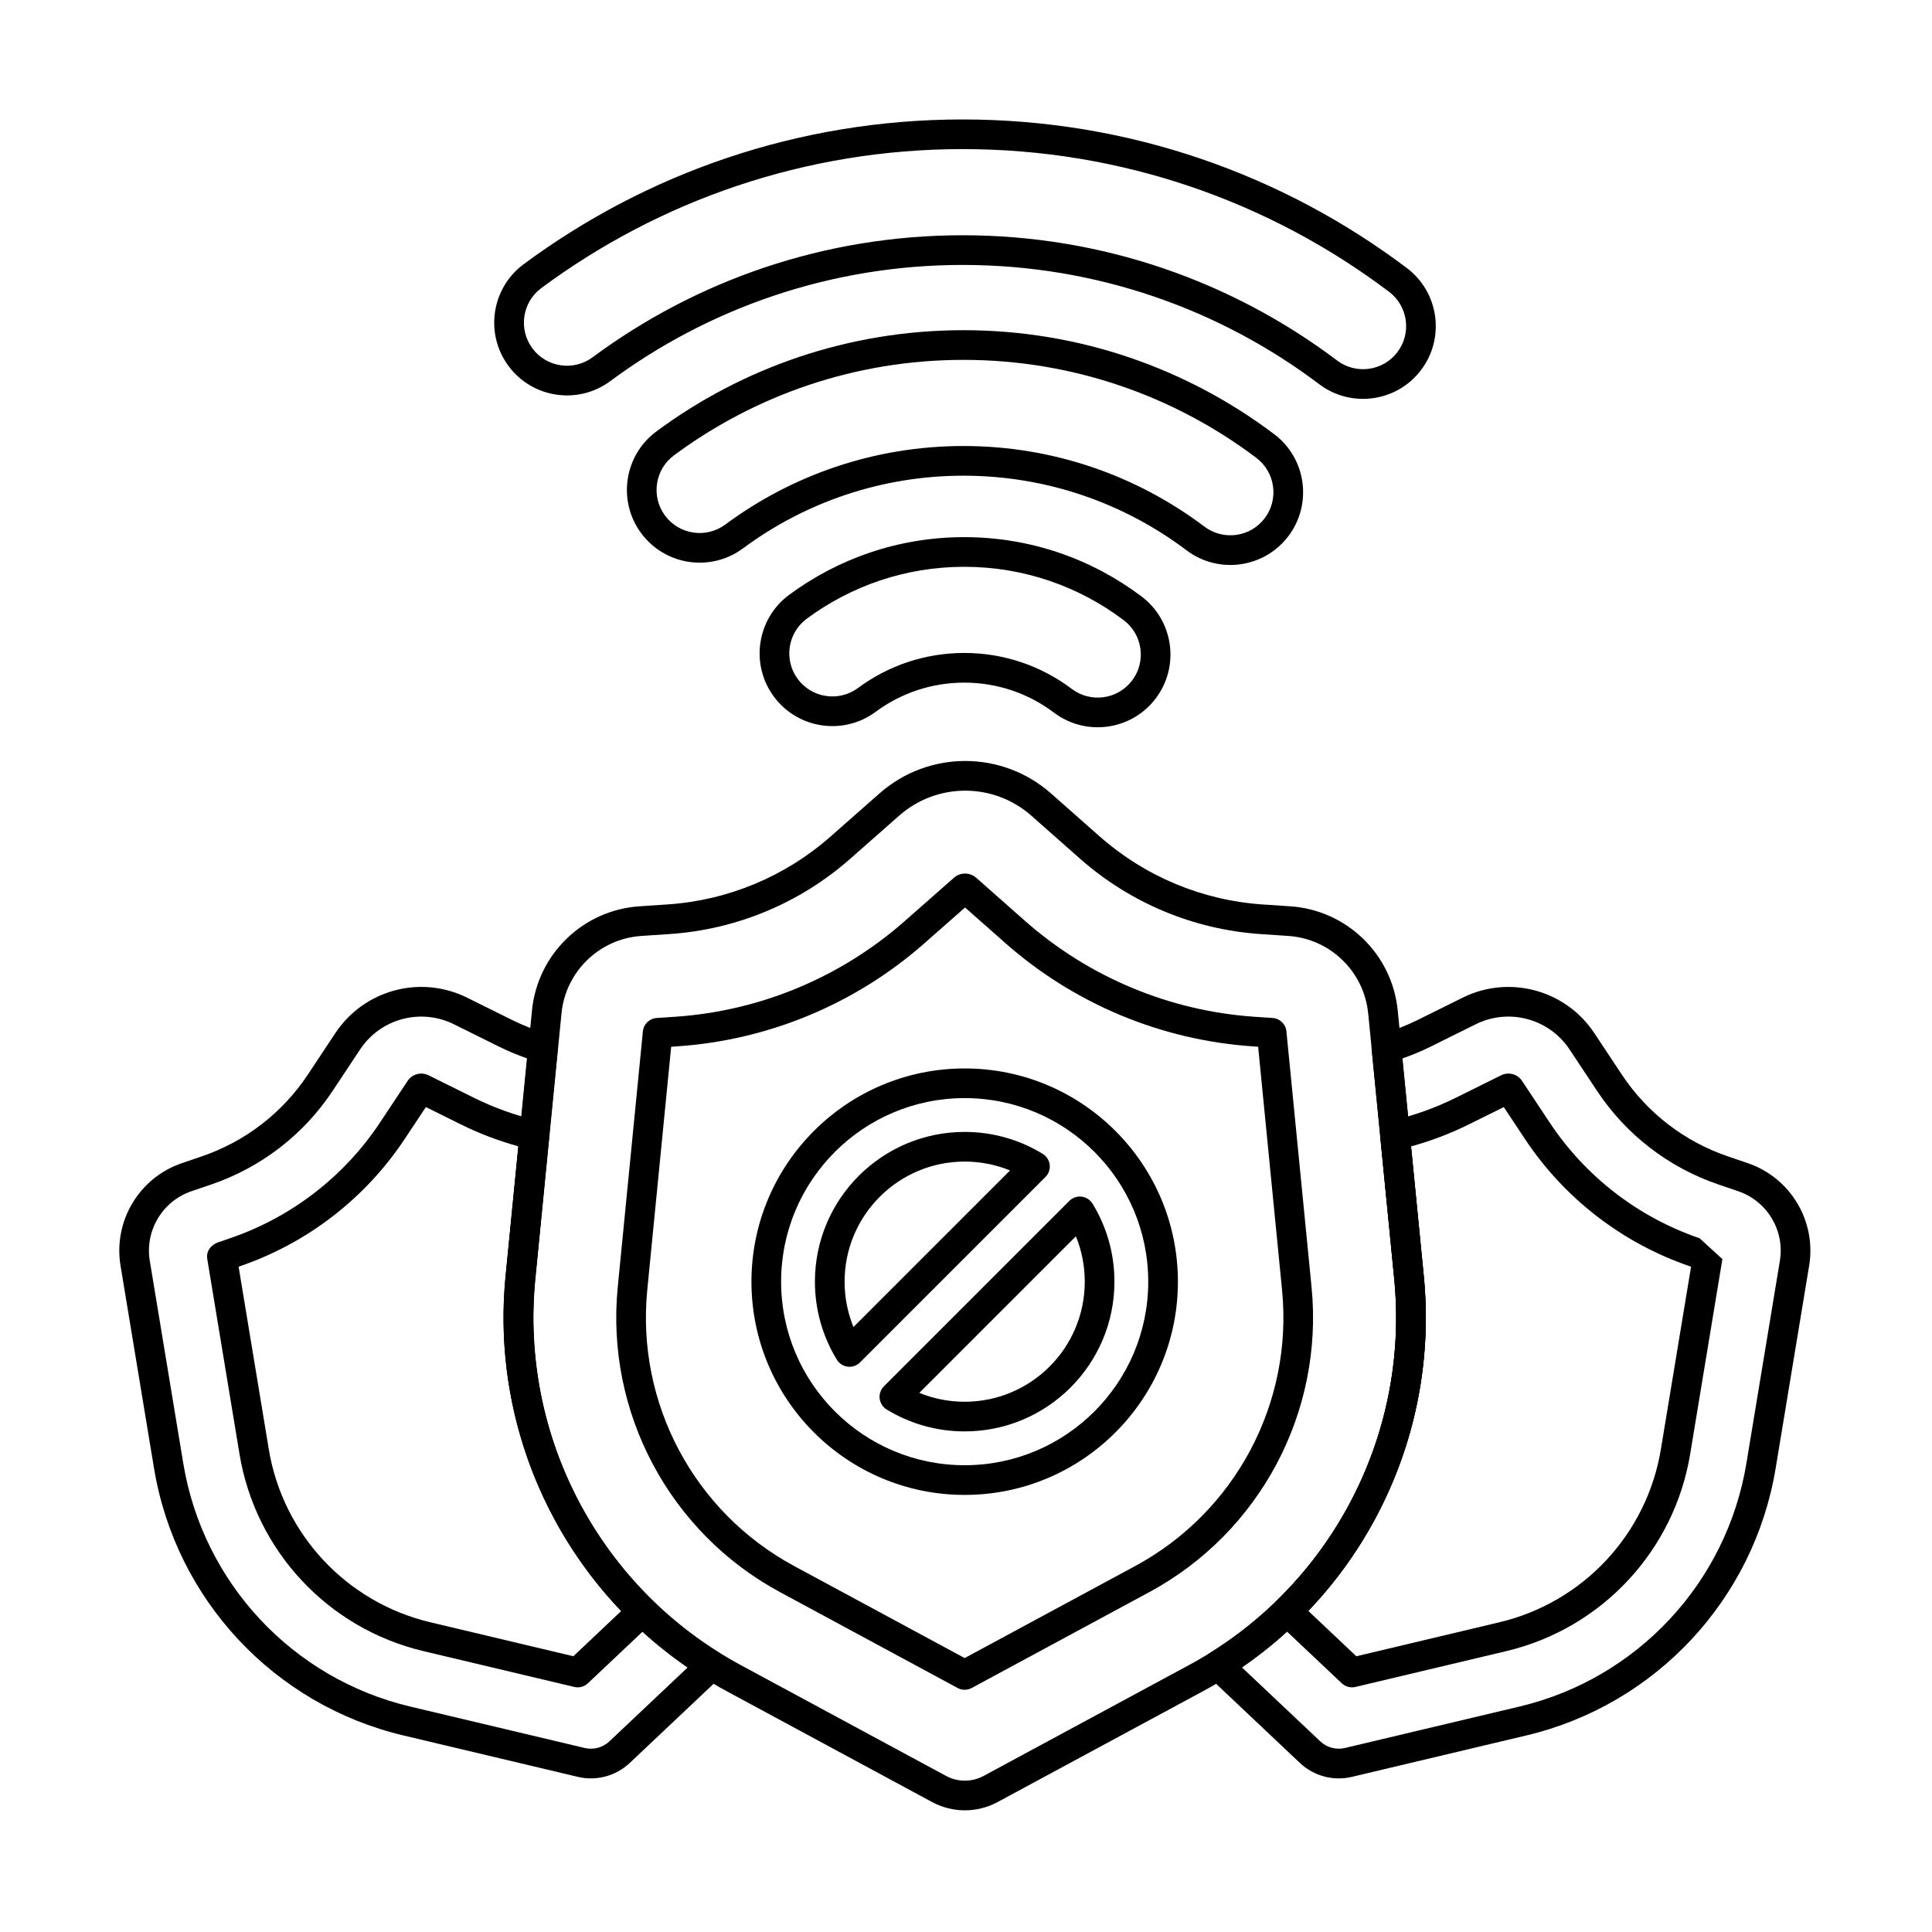
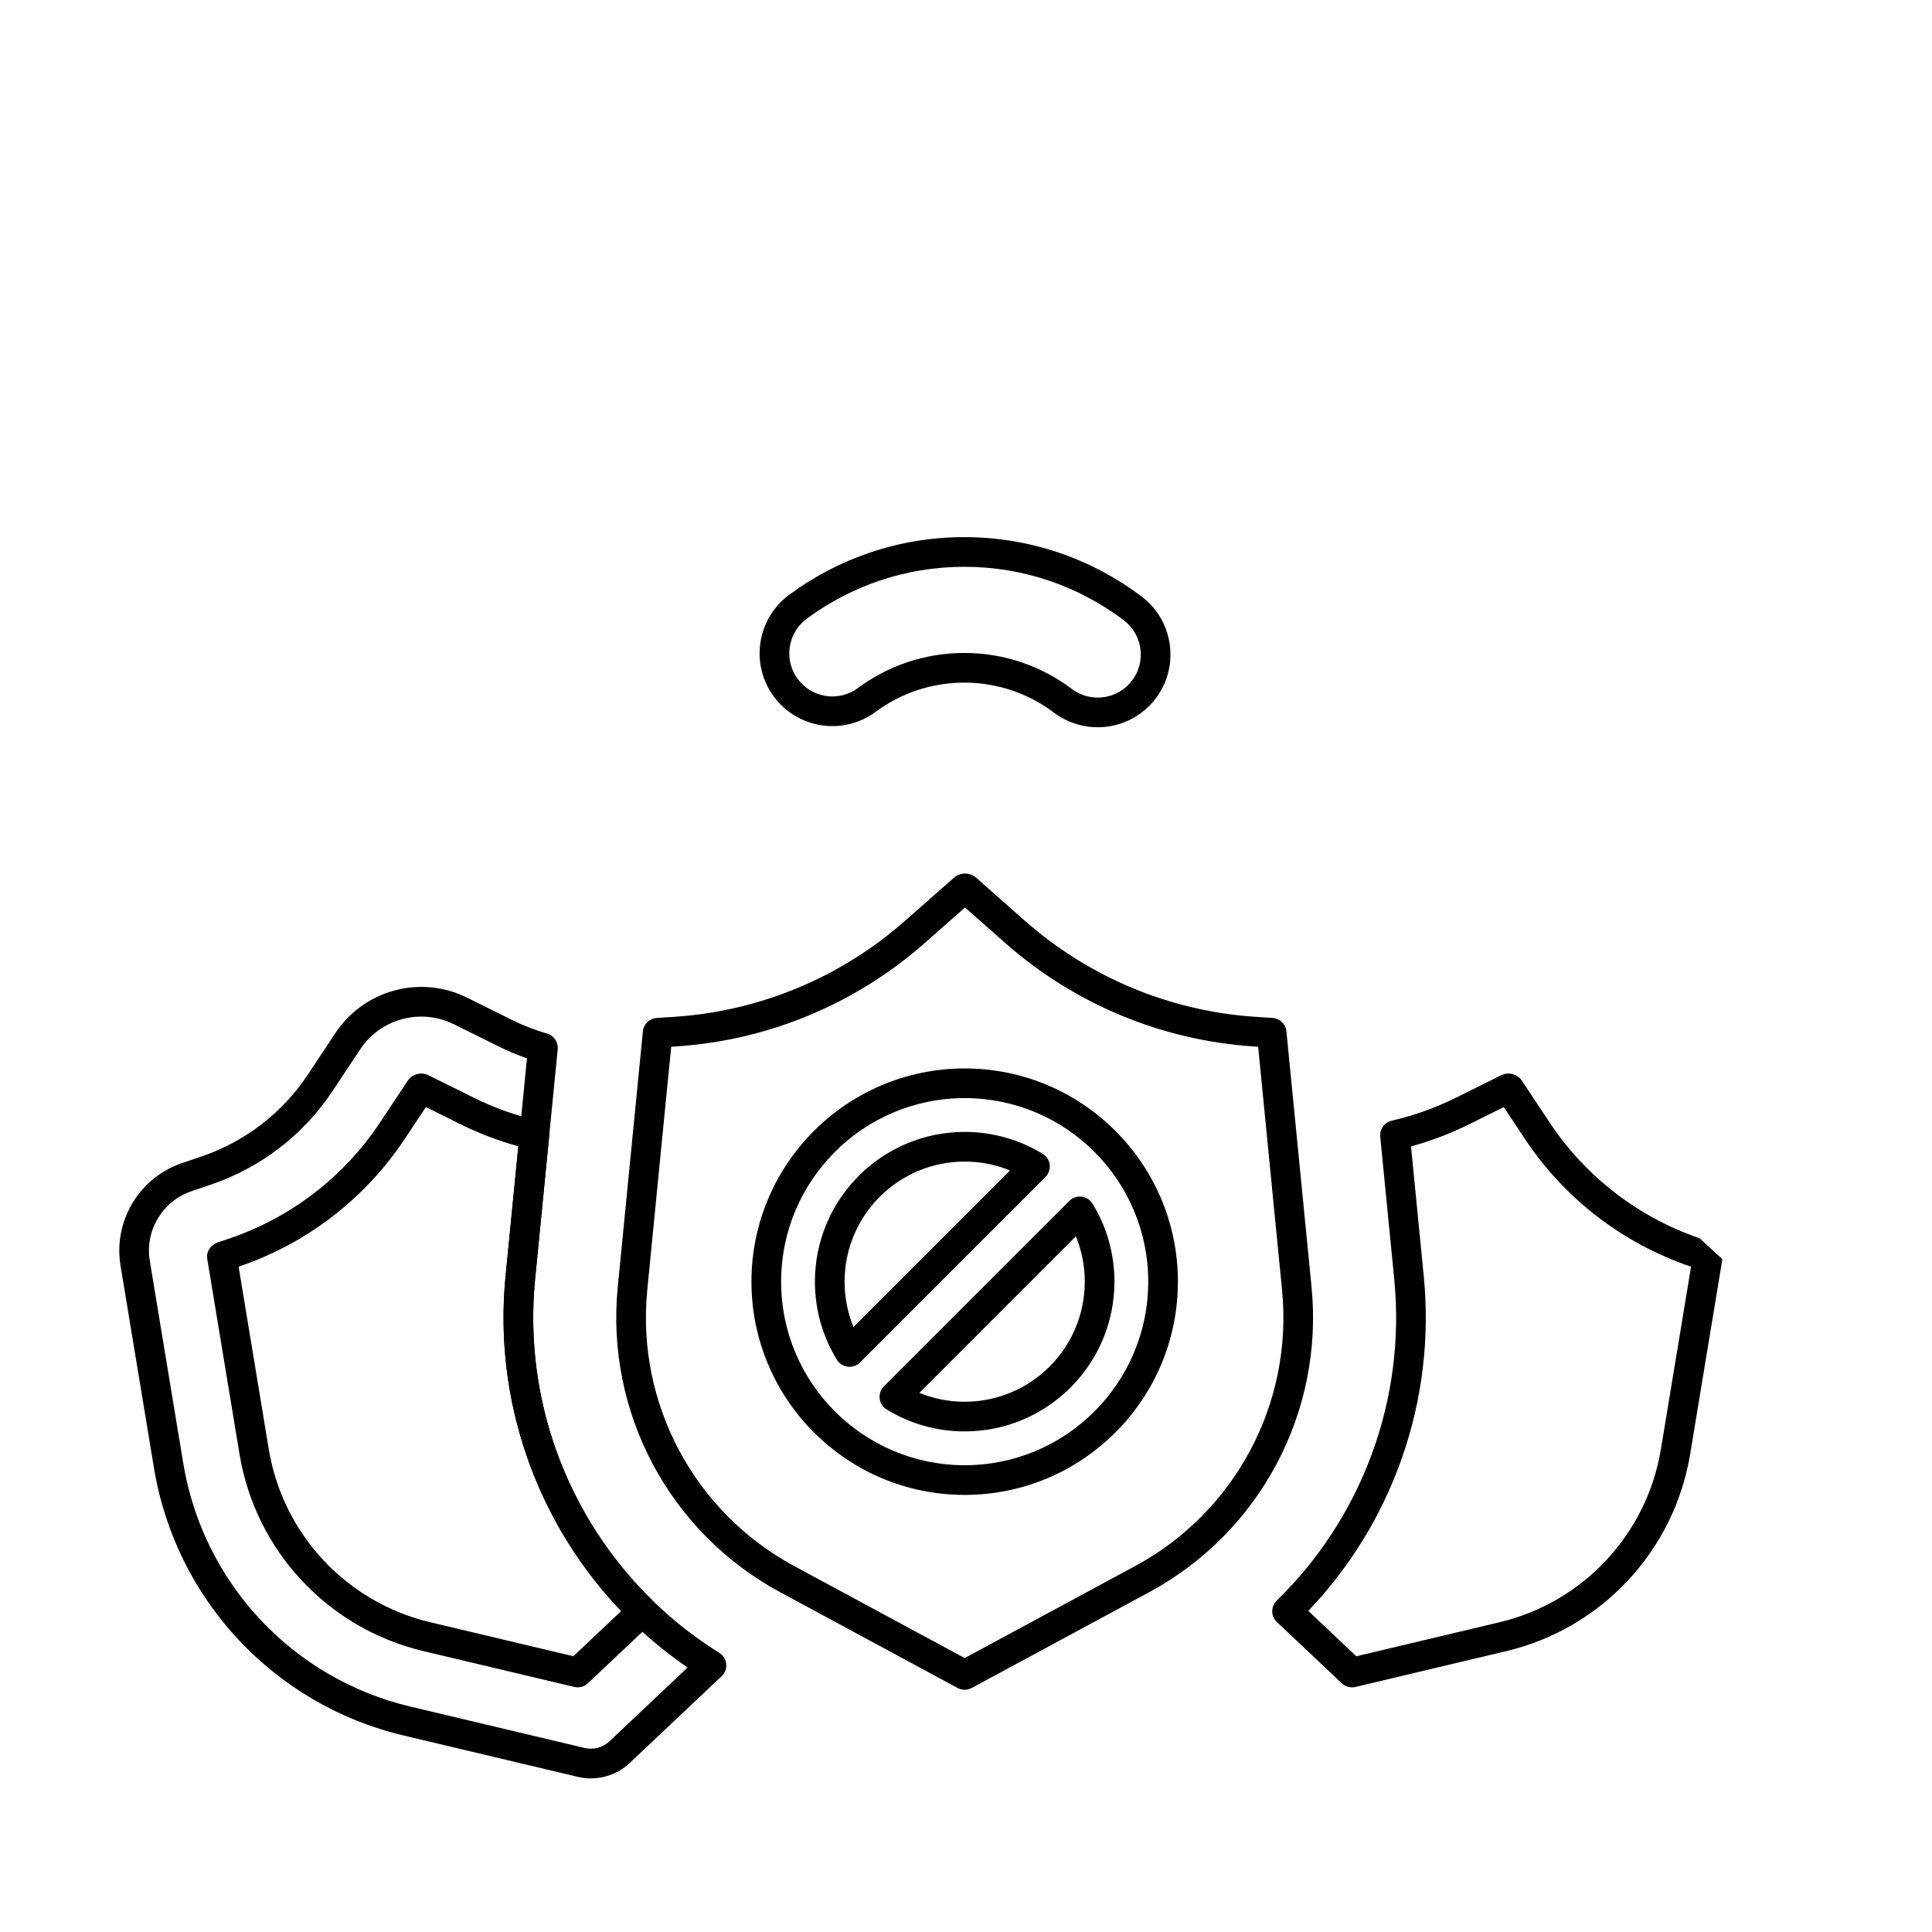
<svg xmlns="http://www.w3.org/2000/svg" fill="#000000" width="800px" height="800px" version="1.1" viewBox="144 144 512 512">
  <g fill-rule="evenodd">
    <path d="m399.65 427.15c-31.188 0-56.508 25.32-56.508 56.508 0 31.184 25.32 56.508 56.508 56.508s56.508-25.32 56.508-56.508-25.32-56.508-56.508-56.508zm0 7.859c26.848 0 48.645 21.797 48.645 48.645s-21.797 48.645-48.645 48.645c-26.848 0-48.645-21.797-48.645-48.645s21.797-48.645 48.645-48.645zm33.871 27.965c-0.629-1.027-1.691-1.711-2.891-1.852-1.195-0.141-2.394 0.273-3.242 1.125l-49.145 49.145c-0.852 0.852-1.266 2.047-1.125 3.242 0.141 1.195 0.824 2.262 1.852 2.891 6.023 3.688 13.105 5.812 20.68 5.812 21.902 0 39.688-17.781 39.688-39.688 0-7.574-2.125-14.656-5.812-20.68zm-4.398 8.656c1.516 3.711 2.352 7.769 2.352 12.023 0 17.562-14.258 31.824-31.824 31.824-4.254 0-8.312-0.836-12.023-2.352l41.492-41.492v-0.004zm-8.066-15.715c0.852-0.852 1.266-2.047 1.125-3.242-0.141-1.195-0.824-2.262-1.852-2.891-6.023-3.688-13.105-5.812-20.68-5.812-21.902 0-39.688 17.781-39.688 39.688 0 7.574 2.125 14.652 5.812 20.676 0.629 1.027 1.691 1.711 2.891 1.852 1.195 0.141 2.394-0.273 3.242-1.125l49.145-49.145zm-9.387-1.734-41.492 41.492c-1.516-3.707-2.352-7.766-2.352-12.02 0-17.566 14.262-31.824 31.824-31.824 4.254 0 8.312 0.836 12.023 2.352z" />
    <path d="m376.06 332.64c6.566-4.863 14.691-7.738 23.48-7.738 8.914 0 17.145 2.953 23.758 7.945 8.492 6.406 20.594 4.715 27-3.781 6.406-8.492 4.715-20.594-3.781-27-13.078-9.863-29.348-15.719-46.977-15.719-17.387 0-33.453 5.695-46.434 15.312-8.551 6.336-10.348 18.418-4.012 26.969 6.336 8.547 18.418 10.348 26.969 4.012zm-4.68-6.316c-5.062 3.75-12.219 2.684-15.969-2.379s-2.684-12.219 2.379-15.969c11.676-8.648 26.121-13.77 41.754-13.77 15.852 0 30.48 5.266 42.242 14.137 5.031 3.793 6.035 10.961 2.238 15.988-3.793 5.031-10.961 6.035-15.988 2.238-7.93-5.984-17.801-9.531-28.492-9.531-10.543 0-20.289 3.449-28.164 9.285z" />
-     <path d="m340.89 289.33c16.34-12.105 36.562-19.266 58.438-19.266 22.184 0 42.664 7.359 59.125 19.777 8.496 6.406 20.594 4.715 27-3.781 6.406-8.492 4.715-20.594-3.781-27-22.926-17.293-51.445-27.555-82.344-27.555-30.473 0-58.633 9.98-81.391 26.84-8.551 6.336-10.348 18.418-4.012 26.969 6.332 8.547 18.418 10.348 26.965 4.012zm-4.68-6.316c-5.066 3.75-12.219 2.684-15.973-2.379-3.75-5.062-2.684-12.219 2.379-15.969 21.449-15.891 47.992-25.297 76.711-25.297 29.121 0 56.004 9.668 77.609 25.965 5.027 3.793 6.031 10.961 2.238 15.988-3.793 5.031-10.961 6.035-15.988 2.238-17.777-13.41-39.895-21.363-63.855-21.363-23.629 0-45.469 7.734-63.117 20.812z" />
-     <path d="m305.73 245c26.113-19.348 58.43-30.789 93.395-30.789 35.457 0 68.188 11.766 94.488 31.609 8.492 6.406 20.594 4.715 27-3.781 6.406-8.492 4.715-20.594-3.781-27-32.77-24.719-73.539-39.383-117.71-39.383-43.562 0-83.816 14.262-116.35 38.367-8.551 6.336-10.348 18.418-4.012 26.969 6.336 8.547 18.418 10.348 26.965 4.012zm-4.68-6.316c-5.062 3.75-12.219 2.684-15.969-2.379s-2.684-12.219 2.379-15.969c31.227-23.133 69.859-36.824 111.67-36.824 42.391 0 81.523 14.074 112.97 37.801 5.031 3.793 6.035 10.961 2.238 15.988-3.793 5.031-10.961 6.035-15.988 2.238-27.621-20.836-61.992-33.195-99.223-33.195-36.719 0-70.652 12.02-98.078 32.336z" />
    <path d="m318.02 413.78c-1.918 0.129-3.461 1.625-3.648 3.539l-6.664 67.773c-3.258 33.152 13.695 65.02 43.008 80.84l47.059 25.402c1.168 0.629 2.57 0.629 3.734 0l47.059-25.402c29.312-15.82 46.266-47.688 43.008-80.84 0 0-6.664-67.777-6.664-67.777-0.188-1.914-1.73-3.41-3.648-3.539l-4.664-0.312c-22.582-1.516-44.031-10.465-60.992-25.445l-12.906-11.398c-1.688-1.492-4.219-1.488-5.906-0.004l-13.027 11.473c-16.957 14.938-38.371 23.855-60.918 25.367l-4.84 0.324zm81.727-29.285 10.66 9.414c18.266 16.133 41.359 25.766 65.672 27.395l1.34 0.09s6.34 64.465 6.34 64.465c2.949 29.996-12.395 58.836-38.918 73.152l-45.195 24.391-45.195-24.391c-26.523-14.316-41.867-43.156-38.918-73.152l6.336-64.461 1.516-0.102c24.273-1.625 47.332-11.23 65.586-27.312l10.777-9.492z" />
-     <path d="m510.34 417.93c-1.828 0.52-3.019 2.273-2.836 4.164l5.984 60.852c3.91 39.773-15.16 78.094-48.754 99.043-1.035 0.645-1.711 1.73-1.832 2.945-0.121 1.215 0.328 2.414 1.211 3.25l24.379 23.02c3.672 3.469 8.848 4.856 13.762 3.688 9.094-2.16 27.594-6.551 46.25-10.98 34.277-8.141 60.32-36.055 66.066-70.812 3.199-19.359 6.57-39.754 8.871-53.668 1.953-11.816-4.922-23.312-16.258-27.18-1.754-0.598-3.543-1.211-5.32-1.816-11.48-3.918-21.344-11.523-28.051-21.637-2.391-3.602-4.918-7.414-7.316-11.031-7.606-11.469-22.559-15.484-34.887-9.371-3.922 1.945-8.055 3.992-11.957 5.93-3.008 1.492-6.125 2.695-9.312 3.606zm5.301 6.57c2.555-0.879 5.062-1.926 7.504-3.137 3.902-1.934 8.035-3.984 11.957-5.93 8.781-4.352 19.43-1.492 24.844 6.676 2.398 3.617 4.93 7.43 7.316 11.031 7.664 11.555 18.938 20.254 32.062 24.73 1.777 0.605 3.566 1.219 5.32 1.816 7.695 2.625 12.367 10.434 11.039 18.457-2.301 13.914-5.672 34.305-8.871 53.664-5.231 31.633-28.93 57.035-60.125 64.445-18.66 4.43-37.156 8.824-46.254 10.98-2.34 0.559-4.801-0.105-6.547-1.754l-20.762-19.602c33.473-23.031 52.219-62.645 48.18-103.71l-5.672-57.676z" />
    <path d="m512.8 441c-1.926 0.445-3.219 2.25-3.027 4.215l3.711 37.727c3.164 32.176-8.711 63.395-31.141 85.234-0.766 0.746-1.195 1.777-1.188 2.848 0.008 1.07 0.453 2.094 1.23 2.828l17.199 16.238c0.965 0.91 2.32 1.273 3.609 0.969l40.004-9.5c25.273-6 44.477-26.586 48.715-52.215l8.539-51.664-6.043-5.531c-16.258-5.555-30.23-16.34-39.734-30.668l-7.316-11.031c-1.211-1.824-3.586-2.457-5.547-1.488l-11.957 5.93c-5.457 2.707-11.184 4.75-17.051 6.106zm29.719-3.613 5.602 8.445c10.465 15.781 25.859 27.656 43.781 33.773l0.254 0.043-0.254-0.043 0.246 0.086-7.996 48.379c-3.719 22.5-20.582 40.574-42.773 45.844l-37.938 9.012-12.73-12.023c22.242-23.301 33.859-55.543 30.598-88.727l-3.379-34.363c5.289-1.449 10.449-3.41 15.414-5.875z" />
-     <path d="m514.41 411.79c-1.469-14.926-13.512-26.602-28.473-27.609-2.402-0.16-4.859-0.328-7.297-0.488-16-1.074-31.195-7.414-43.215-18.031-4.211-3.719-8.672-7.656-12.902-11.395-12.969-11.453-32.43-11.465-45.414-0.027-4.269 3.762-8.773 7.731-13.023 11.469-12.012 10.582-27.188 16.902-43.16 17.973-2.496 0.168-5.012 0.336-7.469 0.5-14.965 1.004-27.008 12.68-28.477 27.605-1.793 18.25-4.422 44.996-6.918 70.387-4.438 45.117 18.641 88.488 58.535 110.02 21.945 11.844 43.699 23.586 54.398 29.359 5.43 2.934 11.973 2.934 17.402 0 10.699-5.773 32.453-17.516 54.398-29.359 39.895-21.535 62.969-64.906 58.535-110.02l-6.918-70.391zm-7.824 0.77 6.918 70.391c4.125 41.965-17.336 82.305-54.445 102.33-21.945 11.848-43.699 23.586-54.398 29.359-3.102 1.672-6.836 1.672-9.934 0l-54.398-29.359c-37.105-20.027-58.57-60.371-54.445-102.33l6.918-70.387c1.09-11.102 10.051-19.785 21.18-20.531 2.457-0.164 4.977-0.332 7.469-0.5 17.703-1.188 34.52-8.188 47.832-19.918 4.246-3.742 8.75-7.707 13.02-11.469 10.008-8.816 25.016-8.809 35.012 0.02 4.231 3.738 8.691 7.676 12.902 11.395 13.32 11.762 30.16 18.789 47.891 19.98 2.438 0.164 4.894 0.328 7.293 0.492 11.129 0.746 20.086 9.43 21.176 20.531z" />
    <path d="m335.24 588.21c0.887-0.836 1.336-2.039 1.215-3.25-0.121-1.215-0.801-2.301-1.836-2.945-33.625-20.941-52.719-59.281-48.805-99.074 0 0 5.984-60.875 5.984-60.875 0.184-1.887-1.004-3.637-2.828-4.164-3.164-0.906-6.254-2.106-9.234-3.582-3.902-1.938-8.035-3.984-11.957-5.93-12.328-6.117-27.281-2.098-34.891 9.371-2.398 3.617-4.926 7.43-7.316 11.031-6.703 10.109-16.566 17.719-28.051 21.637-1.777 0.609-3.57 1.219-5.32 1.816-11.336 3.867-18.211 15.363-16.258 27.18 2.297 13.914 5.672 34.305 8.871 53.668 5.742 34.758 31.789 62.672 66.062 70.812 18.66 4.43 37.156 8.824 46.254 10.98 4.914 1.168 10.086-0.219 13.762-3.688l24.344-22.984zm-9.02-2.297-20.723 19.566c-1.75 1.648-4.211 2.309-6.547 1.754l-46.254-10.98c-31.195-7.406-54.895-32.812-60.125-64.445-3.199-19.359-6.57-39.75-8.871-53.664-1.328-8.023 3.344-15.832 11.039-18.457 1.75-0.598 3.543-1.211 5.32-1.816 13.125-4.481 24.398-13.176 32.062-24.73 2.391-3.602 4.918-7.414 7.316-11.031 5.414-8.168 16.062-11.027 24.844-6.676 3.922 1.945 8.055 3.996 11.953 5.93 2.414 1.199 4.894 2.234 7.418 3.106 0 0-5.672 57.703-5.672 57.703-4.039 41.082 14.727 80.719 48.23 103.74z" />
    <path d="m204.94 472.16-3.32 1.133s-3.219 1.172-2.688 4.387l8.539 51.664c4.234 25.629 23.438 46.211 48.715 52.215 0 0 40.004 9.5 40.004 9.5 1.285 0.305 2.644-0.059 3.606-0.969l17.152-16.199c0.781-0.734 1.227-1.758 1.23-2.828 0.008-1.07-0.422-2.102-1.188-2.848-22.457-21.852-34.348-53.086-31.184-85.277 0 0 3.711-37.746 3.711-37.746 0.191-1.965-1.102-3.766-3.023-4.215-5.836-1.355-11.531-3.391-16.969-6.086l-11.957-5.93c-1.957-0.969-4.336-0.336-5.547 1.488l-7.316 11.031c-9.508 14.336-23.492 25.121-39.77 30.676zm51.926-34.777 9.172 4.551c4.941 2.449 10.074 4.402 15.332 5.852l-3.383 34.387c-3.266 33.199 8.367 65.461 30.637 88.77l-12.684 11.977-37.938-9.012c-22.191-5.269-39.055-23.344-42.773-45.844l-7.996-48.379 0.246-0.086c17.922-6.117 33.316-17.988 43.781-33.773l5.602-8.445z" />
  </g>
</svg>